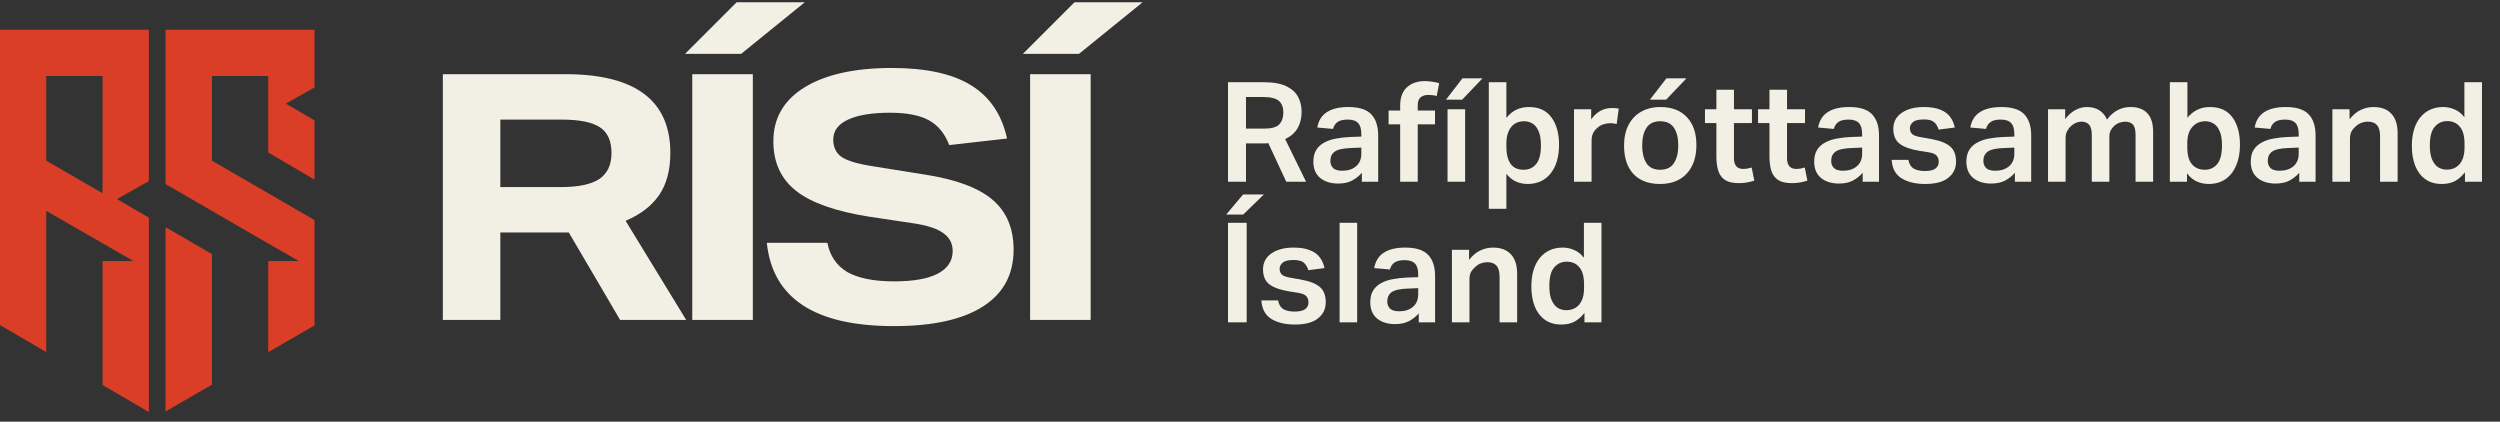
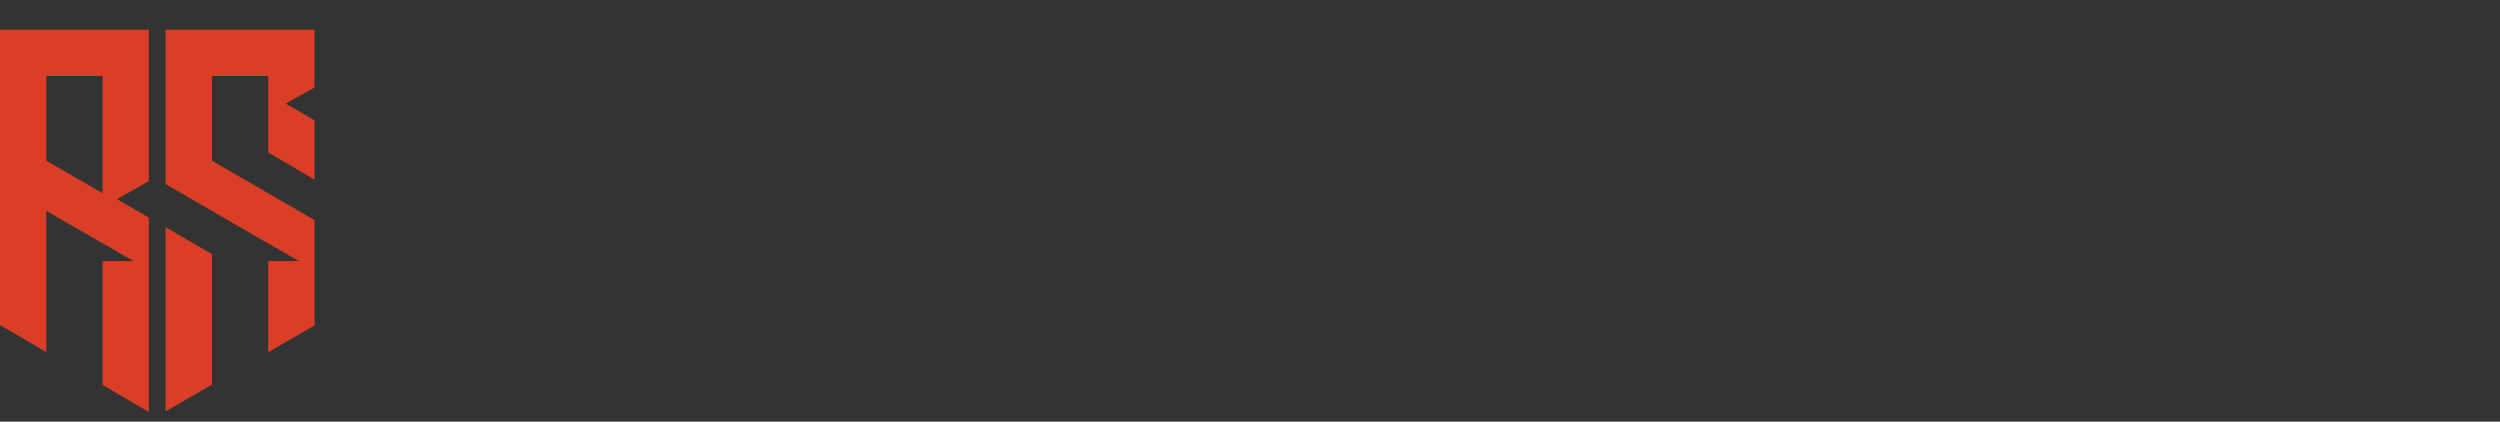
<svg xmlns="http://www.w3.org/2000/svg" width="249" height="42" viewBox="0 0 249 42" fill="none">
  <rect x="0" y="0" width="249" height="42" fill="#333333" stroke="none" />
-   <path d="M122.31 8.189H125.864C126.827 8.189 127.581 8.323 128.127 8.591C128.673 8.86 129.062 9.216 129.293 9.66C129.525 10.105 129.64 10.595 129.64 11.132C129.64 11.761 129.506 12.308 129.238 12.77C128.979 13.224 128.567 13.585 128.002 13.853L130.085 18.102H128.113L126.322 14.256C126.23 14.265 126.132 14.274 126.031 14.284C125.938 14.284 125.85 14.284 125.767 14.284H124.101V18.102H122.31V8.189ZM127.822 11.188C127.822 10.697 127.678 10.322 127.391 10.063C127.104 9.795 126.563 9.66 125.767 9.66H124.101V12.812H125.878C126.637 12.812 127.151 12.669 127.419 12.382C127.687 12.095 127.822 11.697 127.822 11.188ZM130.811 16.102C130.811 15.63 130.908 15.237 131.102 14.922C131.306 14.608 131.579 14.362 131.921 14.187C132.264 14.001 132.653 13.872 133.088 13.798C133.532 13.714 133.995 13.664 134.476 13.645L135.587 13.603V13.34C135.587 12.84 135.48 12.479 135.267 12.257C135.055 12.025 134.712 11.91 134.24 11.91C133.777 11.91 133.435 11.993 133.213 12.159C132.991 12.317 132.842 12.544 132.768 12.84L131.199 12.701C131.329 11.998 131.653 11.484 132.171 11.16C132.69 10.827 133.398 10.66 134.296 10.66C135.369 10.66 136.133 10.905 136.586 11.396C137.04 11.877 137.267 12.576 137.267 13.492V18.102H135.642V17.213C135.365 17.528 135.036 17.787 134.657 17.991C134.277 18.185 133.819 18.282 133.282 18.282C132.551 18.282 131.954 18.097 131.491 17.727C131.038 17.347 130.811 16.806 130.811 16.102ZM132.505 16.019C132.505 16.315 132.597 16.556 132.782 16.741C132.967 16.917 133.268 17.005 133.685 17.005C134.259 17.005 134.717 16.857 135.059 16.561C135.411 16.265 135.587 15.848 135.587 15.311V14.7L134.559 14.742C133.773 14.77 133.231 14.89 132.935 15.103C132.648 15.316 132.505 15.621 132.505 16.019ZM139.456 12.382H138.304V11.007H139.456V10.535C139.456 9.711 139.683 9.096 140.136 8.689C140.599 8.281 141.182 8.078 141.886 8.078C142.358 8.078 142.844 8.147 143.344 8.286L143.094 9.563C142.946 9.517 142.802 9.489 142.663 9.48C142.534 9.461 142.404 9.452 142.275 9.452C141.96 9.452 141.701 9.531 141.497 9.688C141.303 9.845 141.205 10.119 141.205 10.507V11.007H142.927V12.382H141.205V18.102H139.456V12.382ZM144.176 10.882H145.926V18.102H144.176V10.882ZM145.662 7.8H147.661L145.634 9.924H144.024L145.662 7.8ZM148.285 8.189H150.034V11.743C150.321 11.382 150.645 11.114 151.006 10.938C151.376 10.753 151.802 10.66 152.283 10.66C153.273 10.66 154.019 11.002 154.518 11.687C155.027 12.372 155.282 13.284 155.282 14.423C155.282 15.626 155 16.579 154.435 17.283C153.88 17.977 153.116 18.324 152.144 18.324C151.746 18.324 151.367 18.245 151.006 18.088C150.645 17.931 150.321 17.671 150.034 17.31V20.795H148.285V8.189ZM153.477 14.464C153.477 13.872 153.398 13.404 153.241 13.062C153.093 12.71 152.894 12.46 152.644 12.312C152.394 12.155 152.121 12.076 151.825 12.076C151.223 12.076 150.774 12.284 150.478 12.701C150.182 13.108 150.034 13.627 150.034 14.256V14.659C150.034 15.353 150.173 15.903 150.45 16.311C150.728 16.709 151.163 16.908 151.756 16.908C152.265 16.908 152.676 16.723 152.991 16.352C153.315 15.973 153.477 15.344 153.477 14.464ZM156.772 10.882H158.48V11.896C159.016 11.137 159.706 10.757 160.548 10.757C160.678 10.757 160.798 10.762 160.909 10.771C161.03 10.78 161.136 10.794 161.229 10.813L161.02 12.354C160.817 12.298 160.599 12.271 160.368 12.271C160.136 12.271 159.914 12.308 159.701 12.382C159.498 12.446 159.303 12.557 159.118 12.715C158.933 12.863 158.785 13.043 158.674 13.256C158.572 13.469 158.521 13.724 158.521 14.02V18.102H156.772V10.882ZM161.756 14.506C161.756 13.71 161.904 13.025 162.2 12.451C162.496 11.877 162.913 11.438 163.45 11.132C163.996 10.817 164.639 10.66 165.38 10.66C166.509 10.66 167.388 10.998 168.017 11.674C168.647 12.34 168.962 13.266 168.962 14.45C168.962 15.654 168.638 16.602 167.99 17.297C167.351 17.982 166.467 18.324 165.338 18.324C164.199 18.324 163.315 17.991 162.686 17.324C162.066 16.649 161.756 15.709 161.756 14.506ZM163.561 14.478C163.561 15.209 163.7 15.797 163.977 16.241C164.264 16.686 164.722 16.908 165.352 16.908C165.981 16.908 166.439 16.686 166.726 16.241C167.013 15.797 167.157 15.209 167.157 14.478C167.157 13.747 167.013 13.164 166.726 12.729C166.439 12.294 165.981 12.076 165.352 12.076C164.732 12.076 164.278 12.294 163.991 12.729C163.704 13.164 163.561 13.747 163.561 14.478ZM165.977 7.8H167.976L165.949 9.924H164.338L165.977 7.8ZM170.952 15.603V12.257H169.814V10.882H170.952V8.938H172.702V10.882H174.493V12.257H172.702V15.783C172.702 16.107 172.776 16.362 172.924 16.547C173.072 16.732 173.299 16.825 173.604 16.825C173.78 16.825 173.937 16.811 174.076 16.783C174.215 16.755 174.345 16.723 174.465 16.686L174.729 17.991C174.497 18.065 174.257 18.125 174.007 18.171C173.766 18.218 173.488 18.241 173.174 18.241C172.6 18.241 172.151 18.139 171.827 17.935C171.503 17.722 171.276 17.422 171.147 17.033C171.017 16.635 170.952 16.158 170.952 15.603ZM176.24 15.603V12.257H175.102V10.882H176.24V8.938H177.989V10.882H179.78V12.257H177.989V15.783C177.989 16.107 178.063 16.362 178.212 16.547C178.36 16.732 178.586 16.825 178.892 16.825C179.068 16.825 179.225 16.811 179.364 16.783C179.503 16.755 179.632 16.723 179.753 16.686L180.016 17.991C179.785 18.065 179.544 18.125 179.294 18.171C179.054 18.218 178.776 18.241 178.461 18.241C177.888 18.241 177.439 18.139 177.115 17.935C176.791 17.722 176.564 17.422 176.434 17.033C176.305 16.635 176.24 16.158 176.24 15.603ZM180.693 16.102C180.693 15.63 180.79 15.237 180.984 14.922C181.188 14.608 181.461 14.362 181.803 14.187C182.146 14.001 182.534 13.872 182.969 13.798C183.414 13.714 183.877 13.664 184.358 13.645L185.469 13.603V13.34C185.469 12.84 185.362 12.479 185.149 12.257C184.936 12.025 184.594 11.91 184.122 11.91C183.659 11.91 183.317 11.993 183.094 12.159C182.872 12.317 182.724 12.544 182.65 12.84L181.081 12.701C181.211 11.998 181.535 11.484 182.053 11.16C182.571 10.827 183.28 10.66 184.177 10.66C185.251 10.66 186.015 10.905 186.468 11.396C186.922 11.877 187.149 12.576 187.149 13.492V18.102H185.524V17.213C185.246 17.528 184.918 17.787 184.538 17.991C184.159 18.185 183.701 18.282 183.164 18.282C182.433 18.282 181.836 18.097 181.373 17.727C180.919 17.347 180.693 16.806 180.693 16.102ZM182.386 16.019C182.386 16.315 182.479 16.556 182.664 16.741C182.849 16.917 183.15 17.005 183.566 17.005C184.14 17.005 184.599 16.857 184.941 16.561C185.293 16.265 185.469 15.848 185.469 15.311V14.7L184.441 14.742C183.654 14.77 183.113 14.89 182.817 15.103C182.53 15.316 182.386 15.621 182.386 16.019ZM193.1 16.116C193.1 15.876 193.031 15.672 192.892 15.505C192.753 15.339 192.466 15.223 192.031 15.158L191.171 15.02C190.3 14.881 189.648 14.649 189.213 14.325C188.787 14.001 188.574 13.506 188.574 12.84C188.574 12.155 188.852 11.623 189.407 11.243C189.972 10.854 190.703 10.66 191.601 10.66C192.286 10.66 192.837 10.748 193.253 10.924C193.679 11.09 194.003 11.326 194.225 11.632C194.456 11.937 194.614 12.294 194.697 12.701L193.087 12.909C192.985 12.576 192.832 12.326 192.628 12.159C192.425 11.984 192.087 11.896 191.615 11.896C191.097 11.896 190.736 11.984 190.532 12.159C190.328 12.335 190.226 12.539 190.226 12.77C190.226 13.011 190.3 13.205 190.449 13.354C190.606 13.492 190.911 13.599 191.365 13.673L192.323 13.839C193.23 14.006 193.873 14.261 194.253 14.603C194.632 14.936 194.822 15.436 194.822 16.102C194.822 16.769 194.563 17.306 194.045 17.713C193.535 18.12 192.772 18.324 191.754 18.324C190.8 18.324 190.018 18.139 189.407 17.769C188.796 17.389 188.463 16.774 188.408 15.922H190.074C190.148 16.329 190.319 16.616 190.587 16.783C190.865 16.949 191.245 17.033 191.726 17.033C192.216 17.033 192.568 16.949 192.781 16.783C192.994 16.616 193.1 16.394 193.1 16.116ZM195.851 16.102C195.851 15.63 195.948 15.237 196.143 14.922C196.346 14.608 196.619 14.362 196.962 14.187C197.304 14.001 197.693 13.872 198.128 13.798C198.572 13.714 199.035 13.664 199.516 13.645L200.627 13.603V13.34C200.627 12.84 200.521 12.479 200.308 12.257C200.095 12.025 199.752 11.91 199.28 11.91C198.817 11.91 198.475 11.993 198.253 12.159C198.031 12.317 197.883 12.544 197.809 12.84L196.24 12.701C196.369 11.998 196.693 11.484 197.212 11.16C197.73 10.827 198.438 10.66 199.336 10.66C200.41 10.66 201.173 10.905 201.627 11.396C202.08 11.877 202.307 12.576 202.307 13.492V18.102H200.683V17.213C200.405 17.528 200.076 17.787 199.697 17.991C199.317 18.185 198.859 18.282 198.322 18.282C197.591 18.282 196.994 18.097 196.531 17.727C196.078 17.347 195.851 16.806 195.851 16.102ZM197.545 16.019C197.545 16.315 197.637 16.556 197.822 16.741C198.008 16.917 198.308 17.005 198.725 17.005C199.299 17.005 199.757 16.857 200.099 16.561C200.451 16.265 200.627 15.848 200.627 15.311V14.7L199.6 14.742C198.813 14.77 198.271 14.89 197.975 15.103C197.688 15.316 197.545 15.621 197.545 16.019ZM203.983 10.882H205.69V11.868C205.996 11.461 206.334 11.16 206.704 10.966C207.074 10.762 207.458 10.66 207.856 10.66C208.356 10.66 208.773 10.771 209.106 10.993C209.439 11.206 209.689 11.512 209.855 11.91C210.476 11.076 211.262 10.66 212.216 10.66C212.928 10.66 213.479 10.864 213.868 11.271C214.257 11.669 214.451 12.294 214.451 13.145V18.102H212.702V13.451C212.702 12.942 212.614 12.595 212.438 12.409C212.262 12.215 212.007 12.118 211.674 12.118C211.498 12.118 211.313 12.15 211.119 12.215C210.925 12.28 210.739 12.391 210.564 12.548C210.425 12.678 210.309 12.831 210.216 13.006C210.133 13.182 210.092 13.381 210.092 13.603V18.102H208.342V13.465C208.342 12.974 208.254 12.627 208.078 12.423C207.902 12.22 207.653 12.118 207.329 12.118C206.931 12.118 206.56 12.28 206.218 12.604C206.098 12.724 205.986 12.877 205.885 13.062C205.783 13.247 205.732 13.488 205.732 13.784V18.102H203.983V10.882ZM217.825 18.102H216.117V8.189H217.867V11.729C218.145 11.387 218.468 11.123 218.839 10.938C219.209 10.753 219.63 10.66 220.102 10.66C221.102 10.66 221.852 11.002 222.351 11.687C222.851 12.372 223.101 13.284 223.101 14.423C223.101 15.219 222.971 15.913 222.712 16.505C222.462 17.088 222.106 17.537 221.643 17.852C221.18 18.167 220.625 18.324 219.977 18.324C219.57 18.324 219.177 18.241 218.797 18.074C218.427 17.907 218.103 17.634 217.825 17.255V18.102ZM217.853 14.256V14.659C217.853 15.436 218.01 16.005 218.325 16.366C218.64 16.727 219.061 16.908 219.588 16.908C220.098 16.908 220.509 16.723 220.824 16.352C221.148 15.973 221.31 15.344 221.31 14.464C221.31 13.872 221.231 13.404 221.074 13.062C220.926 12.71 220.727 12.46 220.477 12.312C220.227 12.155 219.954 12.076 219.658 12.076C219.121 12.076 218.686 12.266 218.353 12.645C218.02 13.025 217.853 13.562 217.853 14.256ZM224.175 16.102C224.175 15.63 224.272 15.237 224.466 14.922C224.67 14.608 224.943 14.362 225.285 14.187C225.628 14.001 226.017 13.872 226.452 13.798C226.896 13.714 227.359 13.664 227.84 13.645L228.951 13.603V13.34C228.951 12.84 228.844 12.479 228.631 12.257C228.419 12.025 228.076 11.91 227.604 11.91C227.141 11.91 226.799 11.993 226.577 12.159C226.354 12.317 226.206 12.544 226.132 12.84L224.563 12.701C224.693 11.998 225.017 11.484 225.535 11.16C226.054 10.827 226.762 10.66 227.66 10.66C228.733 10.66 229.497 10.905 229.95 11.396C230.404 11.877 230.631 12.576 230.631 13.492V18.102H229.006V17.213C228.729 17.528 228.4 17.787 228.021 17.991C227.641 18.185 227.183 18.282 226.646 18.282C225.915 18.282 225.318 18.097 224.855 17.727C224.401 17.347 224.175 16.806 224.175 16.102ZM225.869 16.019C225.869 16.315 225.961 16.556 226.146 16.741C226.331 16.917 226.632 17.005 227.049 17.005C227.623 17.005 228.081 16.857 228.423 16.561C228.775 16.265 228.951 15.848 228.951 15.311V14.7L227.923 14.742C227.137 14.77 226.595 14.89 226.299 15.103C226.012 15.316 225.869 15.621 225.869 16.019ZM232.306 10.882H234.014V11.882C234.375 11.428 234.755 11.114 235.153 10.938C235.551 10.753 235.962 10.66 236.388 10.66C237.184 10.66 237.786 10.887 238.193 11.34C238.6 11.785 238.804 12.428 238.804 13.27V18.102H237.055V13.603C237.055 13.067 236.953 12.687 236.749 12.465C236.555 12.233 236.254 12.118 235.847 12.118C235.615 12.118 235.389 12.159 235.166 12.243C234.954 12.326 234.759 12.456 234.583 12.632C234.407 12.789 234.273 12.96 234.181 13.145C234.097 13.321 234.056 13.557 234.056 13.853V18.102H232.306V10.882ZM240.219 14.547C240.219 13.344 240.497 12.396 241.052 11.701C241.617 11.007 242.385 10.66 243.357 10.66C243.736 10.66 244.106 10.739 244.467 10.896C244.838 11.044 245.166 11.303 245.453 11.674V8.189H247.203V18.102H245.509V17.158C245.222 17.537 244.893 17.829 244.523 18.032C244.153 18.227 243.718 18.324 243.218 18.324C242.551 18.324 241.996 18.162 241.552 17.838C241.108 17.514 240.774 17.07 240.552 16.505C240.33 15.931 240.219 15.279 240.219 14.547ZM242.01 14.492C242.01 15.084 242.089 15.556 242.246 15.908C242.403 16.26 242.607 16.514 242.857 16.672C243.116 16.82 243.389 16.894 243.676 16.894C244.241 16.894 244.68 16.704 244.995 16.325C245.31 15.936 245.467 15.394 245.467 14.7V14.312C245.467 13.543 245.31 12.979 244.995 12.618C244.69 12.247 244.273 12.062 243.745 12.062C243.236 12.062 242.82 12.252 242.496 12.632C242.172 13.002 242.01 13.622 242.01 14.492ZM122.31 22.189H124.17V32.102H122.31V22.189ZM123.809 19.37H125.878L123.823 21.369H122.129L123.809 19.37ZM130.324 30.116C130.324 29.876 130.255 29.672 130.116 29.506C129.977 29.339 129.69 29.223 129.255 29.158L128.395 29.02C127.525 28.881 126.872 28.649 126.437 28.325C126.011 28.001 125.798 27.506 125.798 26.84C125.798 26.155 126.076 25.623 126.631 25.243C127.196 24.854 127.927 24.66 128.825 24.66C129.51 24.66 130.061 24.748 130.477 24.924C130.903 25.09 131.227 25.326 131.449 25.632C131.68 25.937 131.838 26.294 131.921 26.701L130.311 26.909C130.209 26.576 130.056 26.326 129.852 26.16C129.649 25.984 129.311 25.896 128.839 25.896C128.321 25.896 127.96 25.984 127.756 26.16C127.552 26.335 127.451 26.539 127.451 26.77C127.451 27.011 127.525 27.205 127.673 27.354C127.83 27.492 128.135 27.599 128.589 27.673L129.547 27.839C130.454 28.006 131.097 28.261 131.477 28.603C131.856 28.936 132.046 29.436 132.046 30.102C132.046 30.769 131.787 31.306 131.269 31.713C130.76 32.12 129.996 32.324 128.978 32.324C128.024 32.324 127.242 32.139 126.631 31.769C126.02 31.389 125.687 30.774 125.632 29.922H127.298C127.372 30.329 127.543 30.616 127.811 30.783C128.089 30.949 128.469 31.033 128.95 31.033C129.441 31.033 129.792 30.949 130.005 30.783C130.218 30.616 130.324 30.394 130.324 30.116ZM133.424 22.189H135.174V32.102H133.424V22.189ZM136.478 30.102C136.478 29.631 136.575 29.237 136.77 28.922C136.973 28.608 137.246 28.362 137.589 28.186C137.931 28.001 138.32 27.872 138.755 27.798C139.199 27.715 139.662 27.664 140.144 27.645L141.254 27.603V27.34C141.254 26.84 141.148 26.479 140.935 26.257C140.722 26.025 140.38 25.91 139.908 25.91C139.445 25.91 139.102 25.993 138.88 26.16C138.658 26.317 138.51 26.544 138.436 26.84L136.867 26.701C136.997 25.997 137.321 25.484 137.839 25.16C138.357 24.827 139.065 24.66 139.963 24.66C141.037 24.66 141.8 24.905 142.254 25.396C142.707 25.877 142.934 26.576 142.934 27.492V32.102H141.31V31.213C141.032 31.528 140.704 31.787 140.324 31.991C139.945 32.185 139.486 32.282 138.95 32.282C138.218 32.282 137.621 32.097 137.159 31.727C136.705 31.347 136.478 30.806 136.478 30.102ZM138.172 30.019C138.172 30.315 138.265 30.556 138.45 30.741C138.635 30.917 138.936 31.005 139.352 31.005C139.926 31.005 140.384 30.857 140.727 30.561C141.078 30.265 141.254 29.848 141.254 29.311V28.7L140.227 28.742C139.44 28.77 138.899 28.89 138.602 29.103C138.316 29.316 138.172 29.621 138.172 30.019ZM144.61 24.882H146.318V25.882C146.679 25.428 147.058 25.114 147.456 24.938C147.854 24.753 148.266 24.66 148.692 24.66C149.488 24.66 150.089 24.887 150.497 25.34C150.904 25.785 151.108 26.428 151.108 27.27V32.102H149.358V27.603C149.358 27.067 149.256 26.687 149.053 26.465C148.858 26.233 148.558 26.118 148.15 26.118C147.919 26.118 147.692 26.16 147.47 26.243C147.257 26.326 147.063 26.456 146.887 26.631C146.711 26.789 146.577 26.96 146.484 27.145C146.401 27.321 146.359 27.557 146.359 27.853V32.102H144.61V24.882ZM152.522 28.547C152.522 27.344 152.8 26.395 153.356 25.701C153.92 25.007 154.688 24.66 155.66 24.66C156.04 24.66 156.41 24.739 156.771 24.896C157.141 25.044 157.47 25.303 157.757 25.674V22.189H159.506V32.102H157.812V31.158C157.525 31.537 157.197 31.829 156.827 32.032C156.456 32.227 156.021 32.324 155.521 32.324C154.855 32.324 154.3 32.162 153.855 31.838C153.411 31.514 153.078 31.07 152.856 30.505C152.634 29.931 152.522 29.279 152.522 28.547ZM154.314 28.492C154.314 29.084 154.392 29.556 154.55 29.908C154.707 30.26 154.911 30.514 155.16 30.672C155.42 30.82 155.693 30.894 155.98 30.894C156.544 30.894 156.984 30.704 157.299 30.325C157.613 29.936 157.771 29.394 157.771 28.7V28.311C157.771 27.543 157.613 26.979 157.299 26.618C156.993 26.247 156.577 26.062 156.049 26.062C155.54 26.062 155.123 26.252 154.799 26.631C154.475 27.002 154.314 27.622 154.314 28.492Z" fill="#F2F0E4" />
-   <path d="M44.108 7.388H56.311C63.281 7.388 66.766 10.005 66.766 15.238C66.766 16.952 66.389 18.357 65.635 19.454C64.881 20.528 63.773 21.374 62.31 21.991L68.343 31.863H61.762L56.654 23.156C56.517 23.156 56.368 23.156 56.209 23.156C56.048 23.156 55.866 23.156 55.66 23.156H49.833V31.863H44.108V7.388ZM60.905 15.238C60.905 14.027 60.516 13.17 59.739 12.667C58.962 12.164 57.705 11.913 55.968 11.913H49.833V18.631H55.9C57.591 18.631 58.848 18.369 59.671 17.843C60.493 17.295 60.905 16.426 60.905 15.238ZM68.95 7.388H74.983V31.863H68.95V7.388ZM73.372 0.224H80.159L73.817 5.365H68.23L73.372 0.224ZM94.886 25.008C94.886 24.253 94.578 23.659 93.961 23.225C93.344 22.768 92.327 22.436 90.91 22.231L86.556 21.579C83.22 21.054 80.798 20.197 79.289 19.009C77.781 17.82 77.027 16.175 77.027 14.072C77.027 11.764 78.067 9.97 80.146 8.691C82.249 7.411 85.14 6.771 88.819 6.771C92.224 6.771 94.852 7.342 96.703 8.485C98.577 9.628 99.777 11.399 100.302 13.798L94.543 14.45C94.109 13.307 93.435 12.484 92.521 11.981C91.607 11.479 90.316 11.227 88.647 11.227C86.842 11.227 85.448 11.456 84.466 11.913C83.483 12.37 82.992 13.033 82.992 13.901C82.992 14.678 83.277 15.261 83.848 15.649C84.443 16.038 85.505 16.346 87.036 16.575L92.178 17.398C95.24 17.877 97.469 18.712 98.863 19.9C100.257 21.088 100.954 22.745 100.954 24.87C100.954 27.338 99.937 29.224 97.903 30.526C95.869 31.829 92.91 32.48 89.025 32.48C81.163 32.48 76.947 29.715 76.376 24.185H82.409C82.66 25.487 83.323 26.459 84.397 27.099C85.494 27.715 87.048 28.024 89.059 28.024C90.956 28.024 92.395 27.773 93.378 27.27C94.384 26.744 94.886 25.99 94.886 25.008ZM102.598 7.388H108.631V31.863H102.598V7.388ZM107.02 0.224H113.807L107.466 5.365H101.878L107.02 0.224Z" fill="#F2F0E4" />
  <path d="M14.826 2.963H-6.10352e-05V32.376L4.608 35.069V21.002L13.3 26.005H10.217V38.345L14.825 41.037V21.675L11.648 19.826L14.825 18.041V2.963H14.826ZM10.217 19.251L4.608 16.002V7.57H10.217V19.251Z" fill="#DB3E26" />
  <path d="M16.494 22.626V40.978L21.108 38.312V25.309L16.494 22.626ZM31.325 2.963H16.494V18.335L25.406 23.496L28.103 25.048L28.157 25.071V25.075L29.768 26.004H26.717V35.073L31.325 32.411V21.921L21.108 16.002V7.57H26.717V15.189L31.325 17.891V11.99L28.462 10.321L31.325 8.71V2.963Z" fill="#DB3E26" />
</svg>